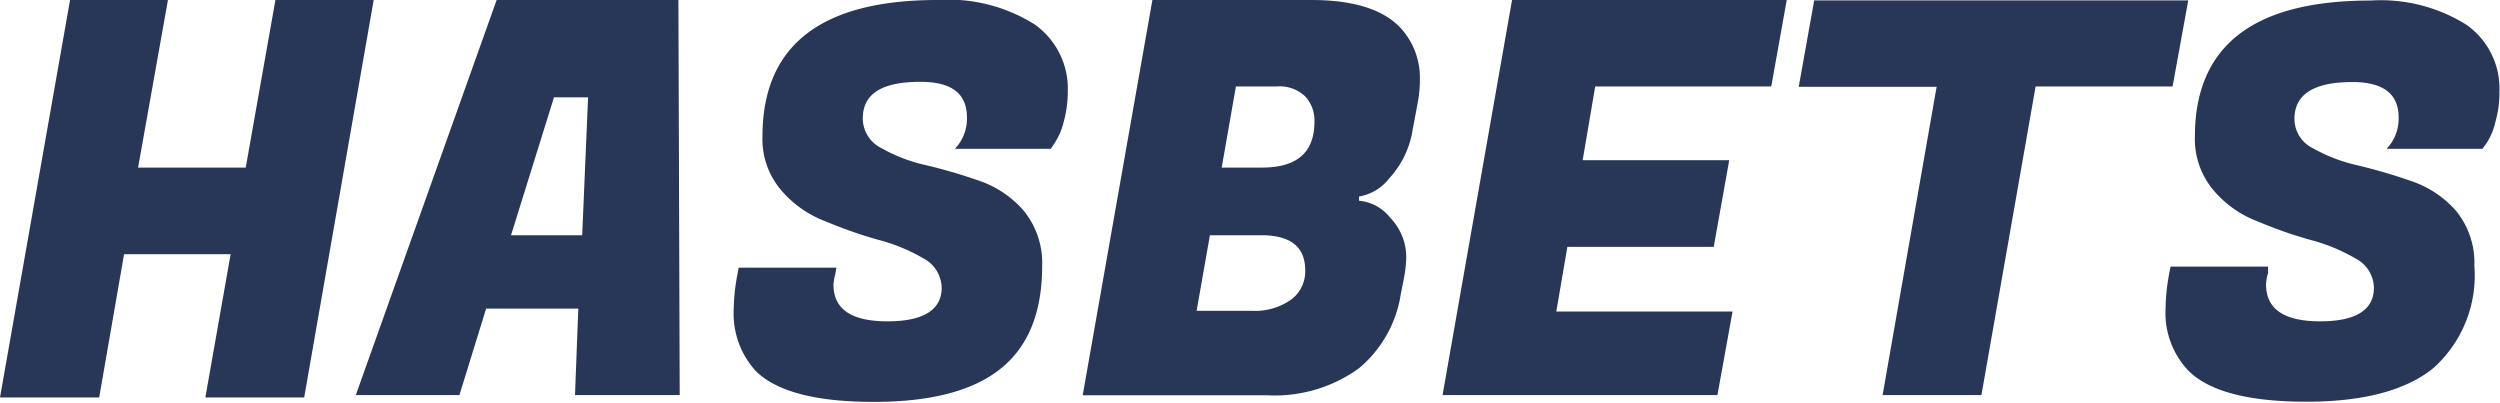
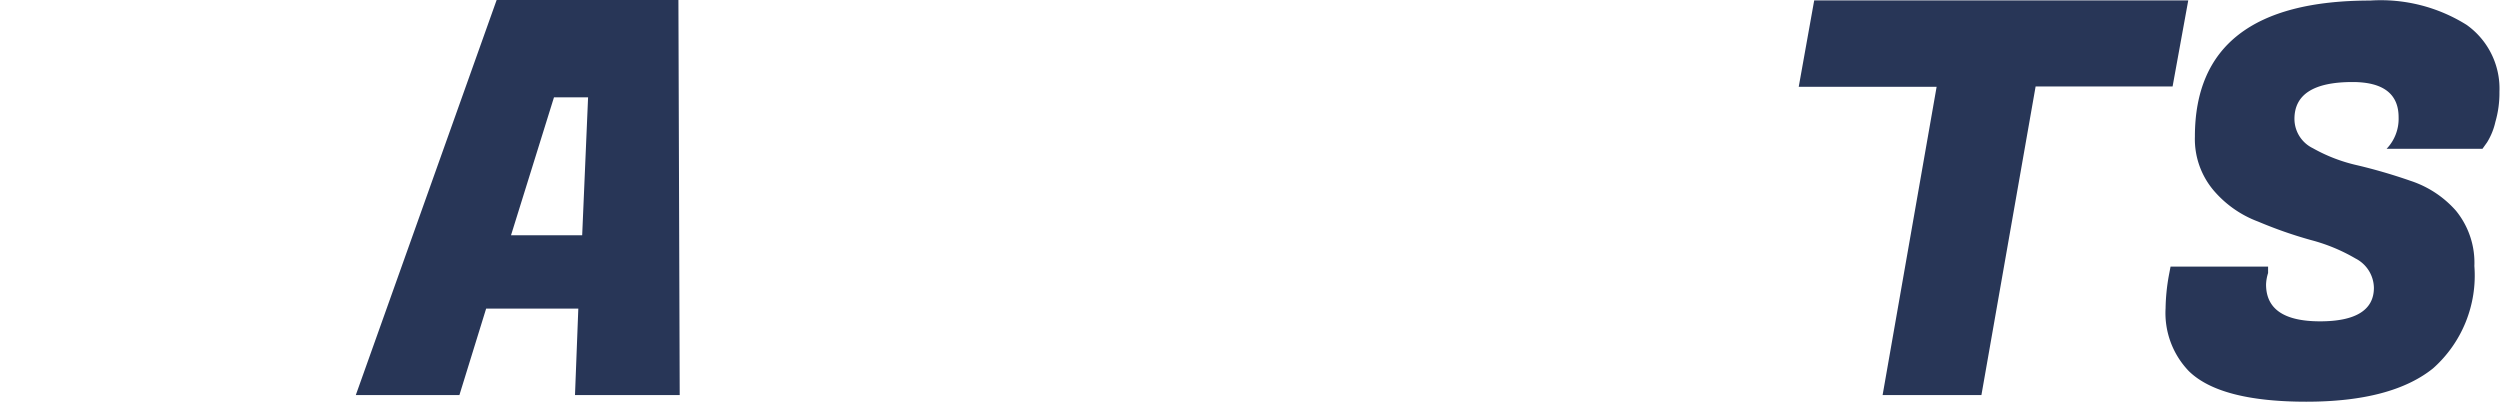
<svg xmlns="http://www.w3.org/2000/svg" id="Layer_1" data-name="Layer 1" width="135.61" height="21.86" viewBox="0 0 135.61 21.86">
  <defs>
    <style>.cls-1{fill:#283657;}</style>
  </defs>
-   <path class="cls-1" d="M27.47,1.57,23.7,23.13H18.34l1.37-7.77H13.93l-1.35,7.77H7.2L11,1.57h5.31l-1.62,9.09h5.84l1.61-9.09Z" transform="translate(-7.2 -1.57)" />
  <path class="cls-1" d="M38.39,23l.18-4.69h-5L32.12,23H26.5L34.14,1.57H44L44.07,23ZM37.25,6.85l-2.33,7.48h3.86l.32-7.48Z" transform="translate(-7.2 -1.57)" />
-   <path class="cls-1" d="M52.41,17c0,1.36,1,2,2.93,2s2.94-.61,2.94-1.82a1.84,1.84,0,0,0-1-1.6,9.66,9.66,0,0,0-2.43-1c-1-.28-1.9-.6-2.86-1a5.86,5.86,0,0,1-2.43-1.71,4.26,4.26,0,0,1-1-2.9q0-7.41,9.52-7.4A8.76,8.76,0,0,1,63.33,2.9a4.26,4.26,0,0,1,1.79,3.64,6.11,6.11,0,0,1-.22,1.64,3.67,3.67,0,0,1-.46,1.1l-.24.36H59a2.37,2.37,0,0,0,.65-1.71c0-1.28-.83-1.92-2.5-1.92C55,6,54,6.68,54,8a1.81,1.81,0,0,0,1,1.6,8.73,8.73,0,0,0,2.43.93,28.57,28.57,0,0,1,2.87.84A5.58,5.58,0,0,1,62.73,13a4.47,4.47,0,0,1,1,3c0,2.5-.74,4.35-2.24,5.56s-3.79,1.81-6.9,1.81-5.23-.55-6.37-1.65A4.6,4.6,0,0,1,47,18.36a10.77,10.77,0,0,1,.18-1.8l.09-.47h5.3l-.06.35A3.17,3.17,0,0,0,52.41,17Z" transform="translate(-7.2 -1.57)" />
-   <path class="cls-1" d="M78.33,1.57q3.39,0,4.82,1.49a4,4,0,0,1,1.07,2.85,6.54,6.54,0,0,1-.12,1.25l-.27,1.43a5,5,0,0,1-1.26,2.64,2.63,2.63,0,0,1-1.65,1l0,.23a2.41,2.41,0,0,1,1.69.92,3.08,3.08,0,0,1,.87,2.18,6.37,6.37,0,0,1-.12,1.07l-.18.92a6.51,6.51,0,0,1-2.27,4,7.78,7.78,0,0,1-5,1.46H65.93L69.71,1.57ZM75.66,14.33H72.83l-.72,4.1h3a3.38,3.38,0,0,0,2.17-.64A1.91,1.91,0,0,0,78,16.23c0-1.27-.8-1.9-2.38-1.9Zm.79-8.07H74.24l-.77,4.4h2.19c1.89,0,2.84-.82,2.84-2.48A1.91,1.91,0,0,0,78,6.8,2,2,0,0,0,76.45,6.26Z" transform="translate(-7.2 -1.57)" />
-   <path class="cls-1" d="M100.36,23H85.45L89.22,1.57h14.9l-.84,4.69H93.73l-.68,4H101l-.84,4.7H92.22l-.6,3.51h9.56Z" transform="translate(-7.2 -1.57)" />
  <path class="cls-1" d="M125.05,6.26h-7.43L114.68,23h-5.36l2.93-16.72h-7.48l.84-4.69H125.9Z" transform="translate(-7.2 -1.57)" />
  <path class="cls-1" d="M130.12,17c0,1.35,1,2,2.93,2s2.92-.61,2.92-1.82a1.82,1.82,0,0,0-1-1.59,9.59,9.59,0,0,0-2.42-1c-1-.28-1.91-.6-2.86-1a5.86,5.86,0,0,1-2.43-1.71,4.31,4.31,0,0,1-1-2.9q0-7.38,9.51-7.38A8.77,8.77,0,0,1,141,2.92a4.24,4.24,0,0,1,1.78,3.63,5.62,5.62,0,0,1-.22,1.63,3.6,3.6,0,0,1-.45,1.11l-.25.35h-5.2a2.35,2.35,0,0,0,.65-1.71c0-1.27-.84-1.91-2.5-1.91-2.1,0-3.15.67-3.15,2a1.77,1.77,0,0,0,1,1.59,8.85,8.85,0,0,0,2.43.93,29.36,29.36,0,0,1,2.87.84A5.61,5.61,0,0,1,140.42,13a4.46,4.46,0,0,1,1,3,6.73,6.73,0,0,1-2.24,5.55c-1.49,1.2-3.78,1.81-6.88,1.81s-5.23-.55-6.36-1.65a4.54,4.54,0,0,1-1.27-3.42,10.75,10.75,0,0,1,.18-1.79l.09-.47h5.29l0,.35A2.33,2.33,0,0,0,130.12,17Z" transform="translate(-7.2 -1.57)" />
</svg>